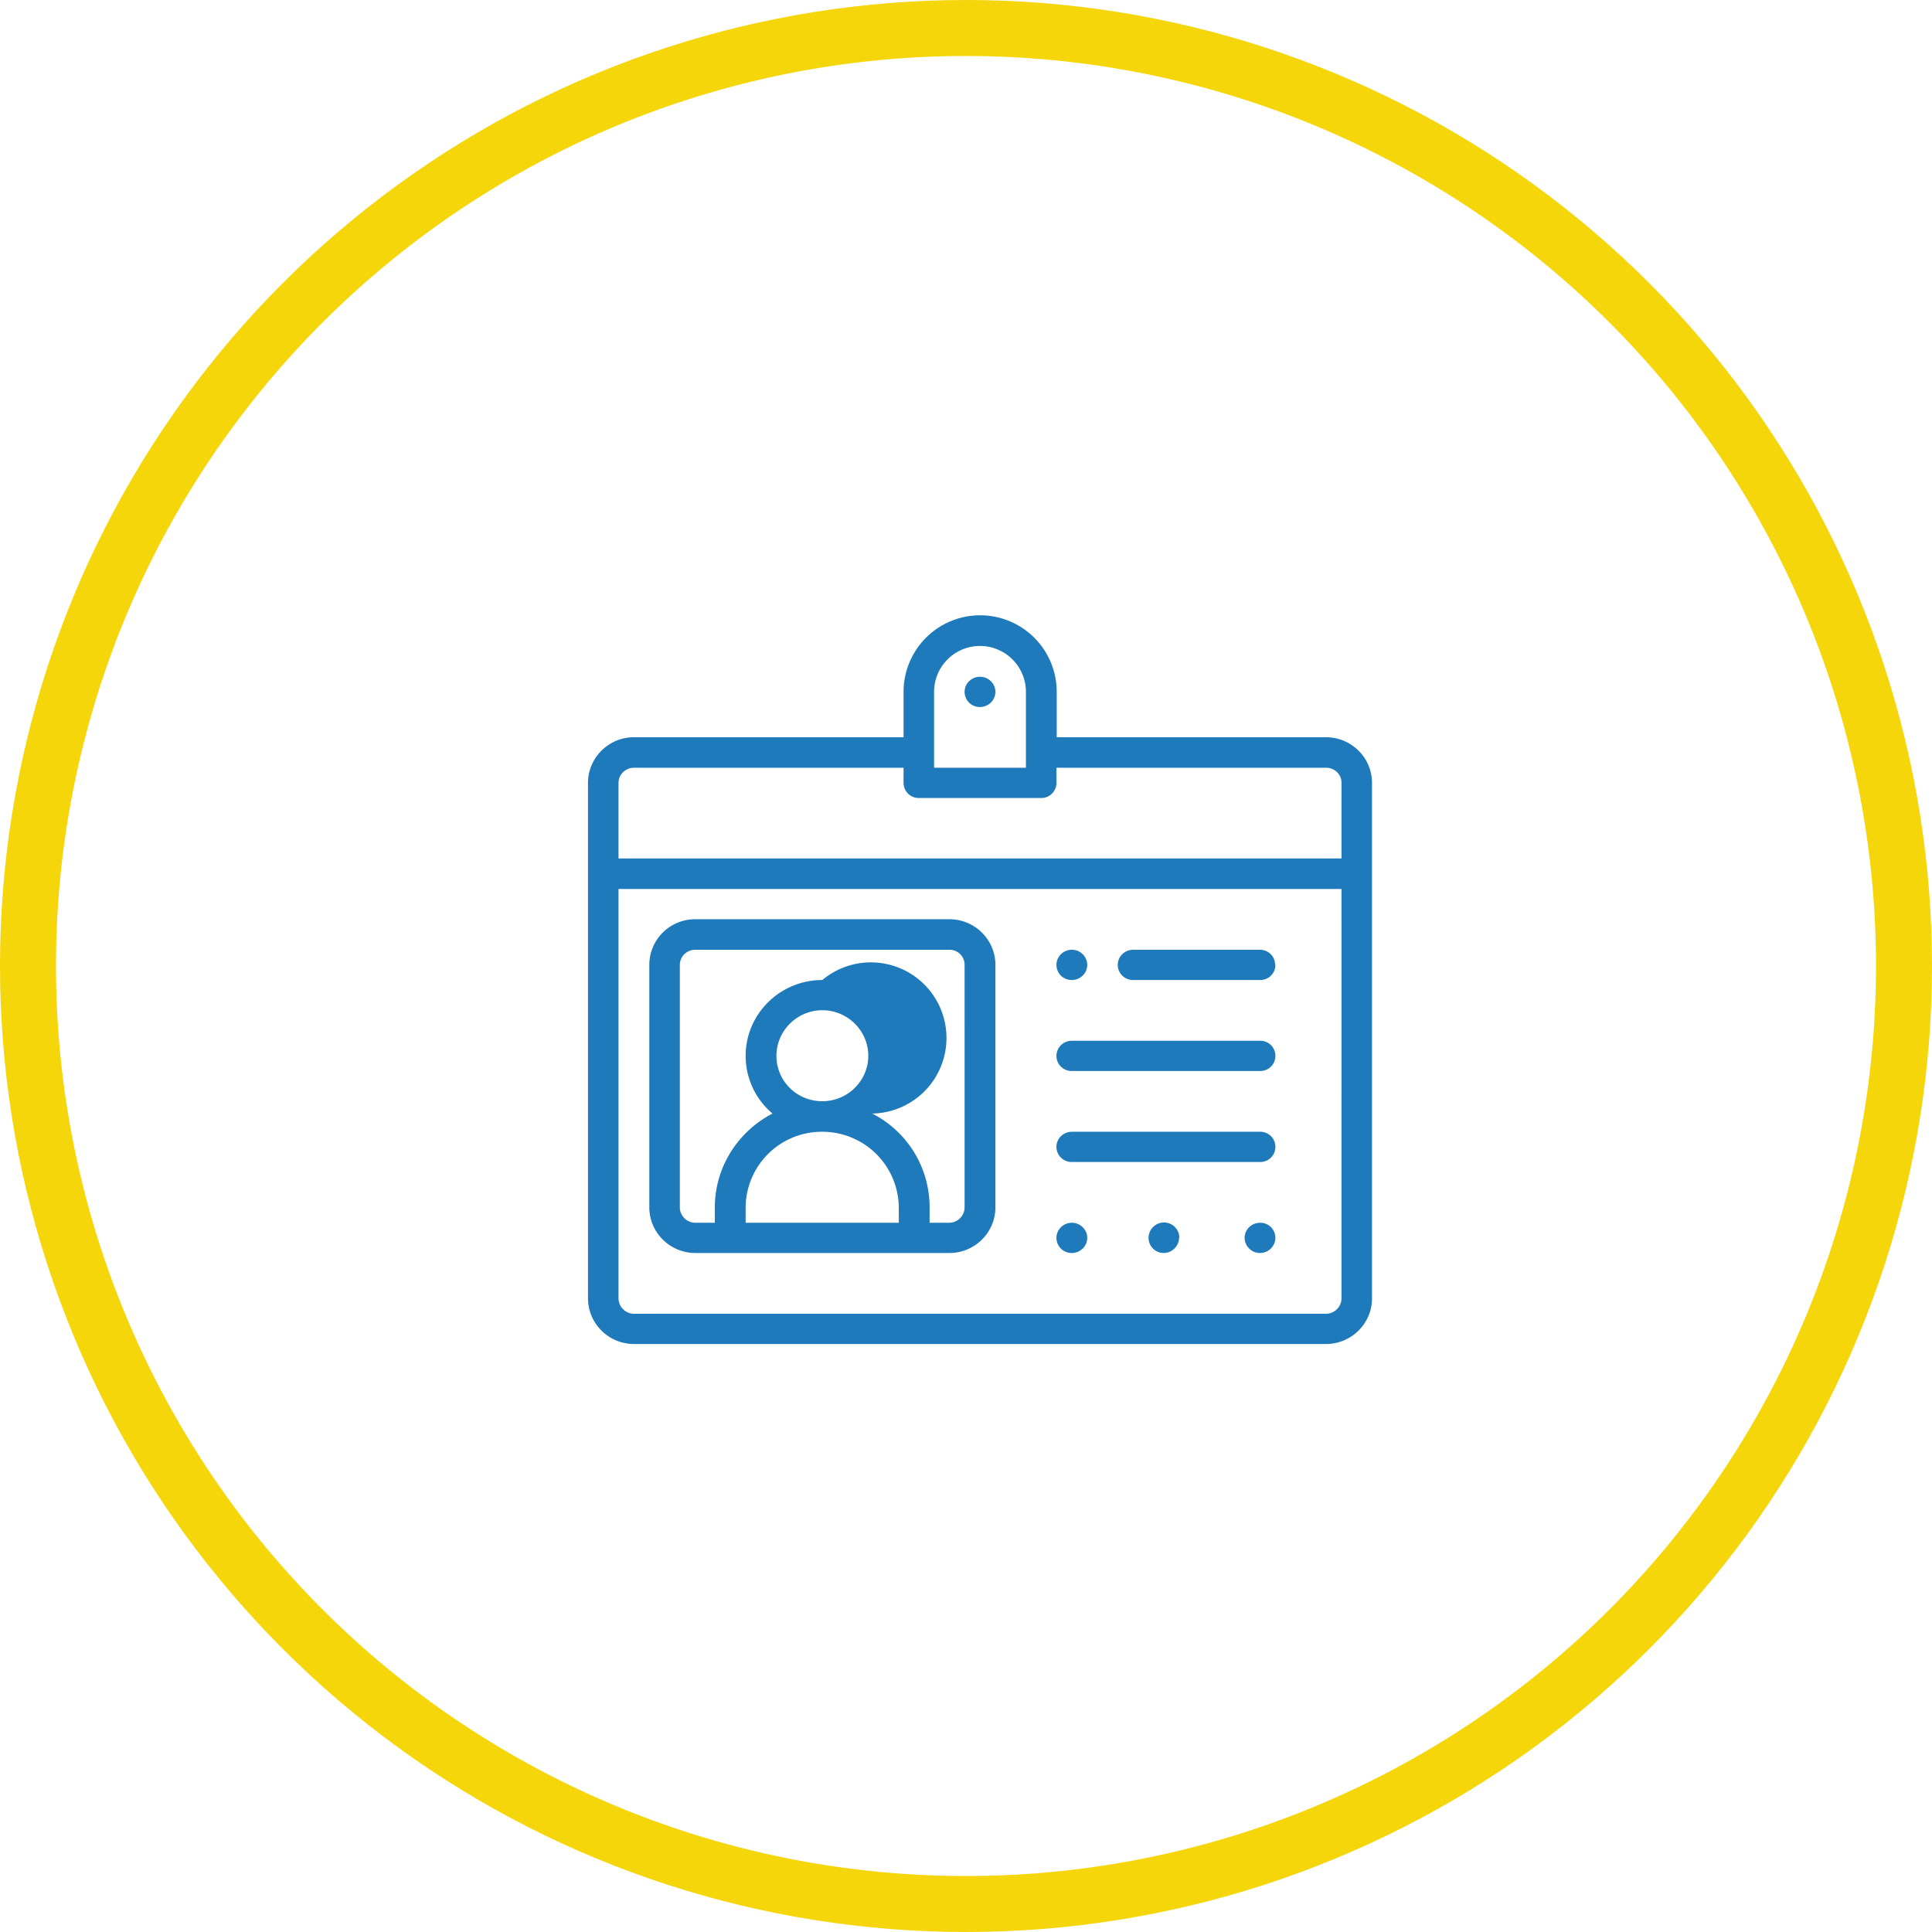
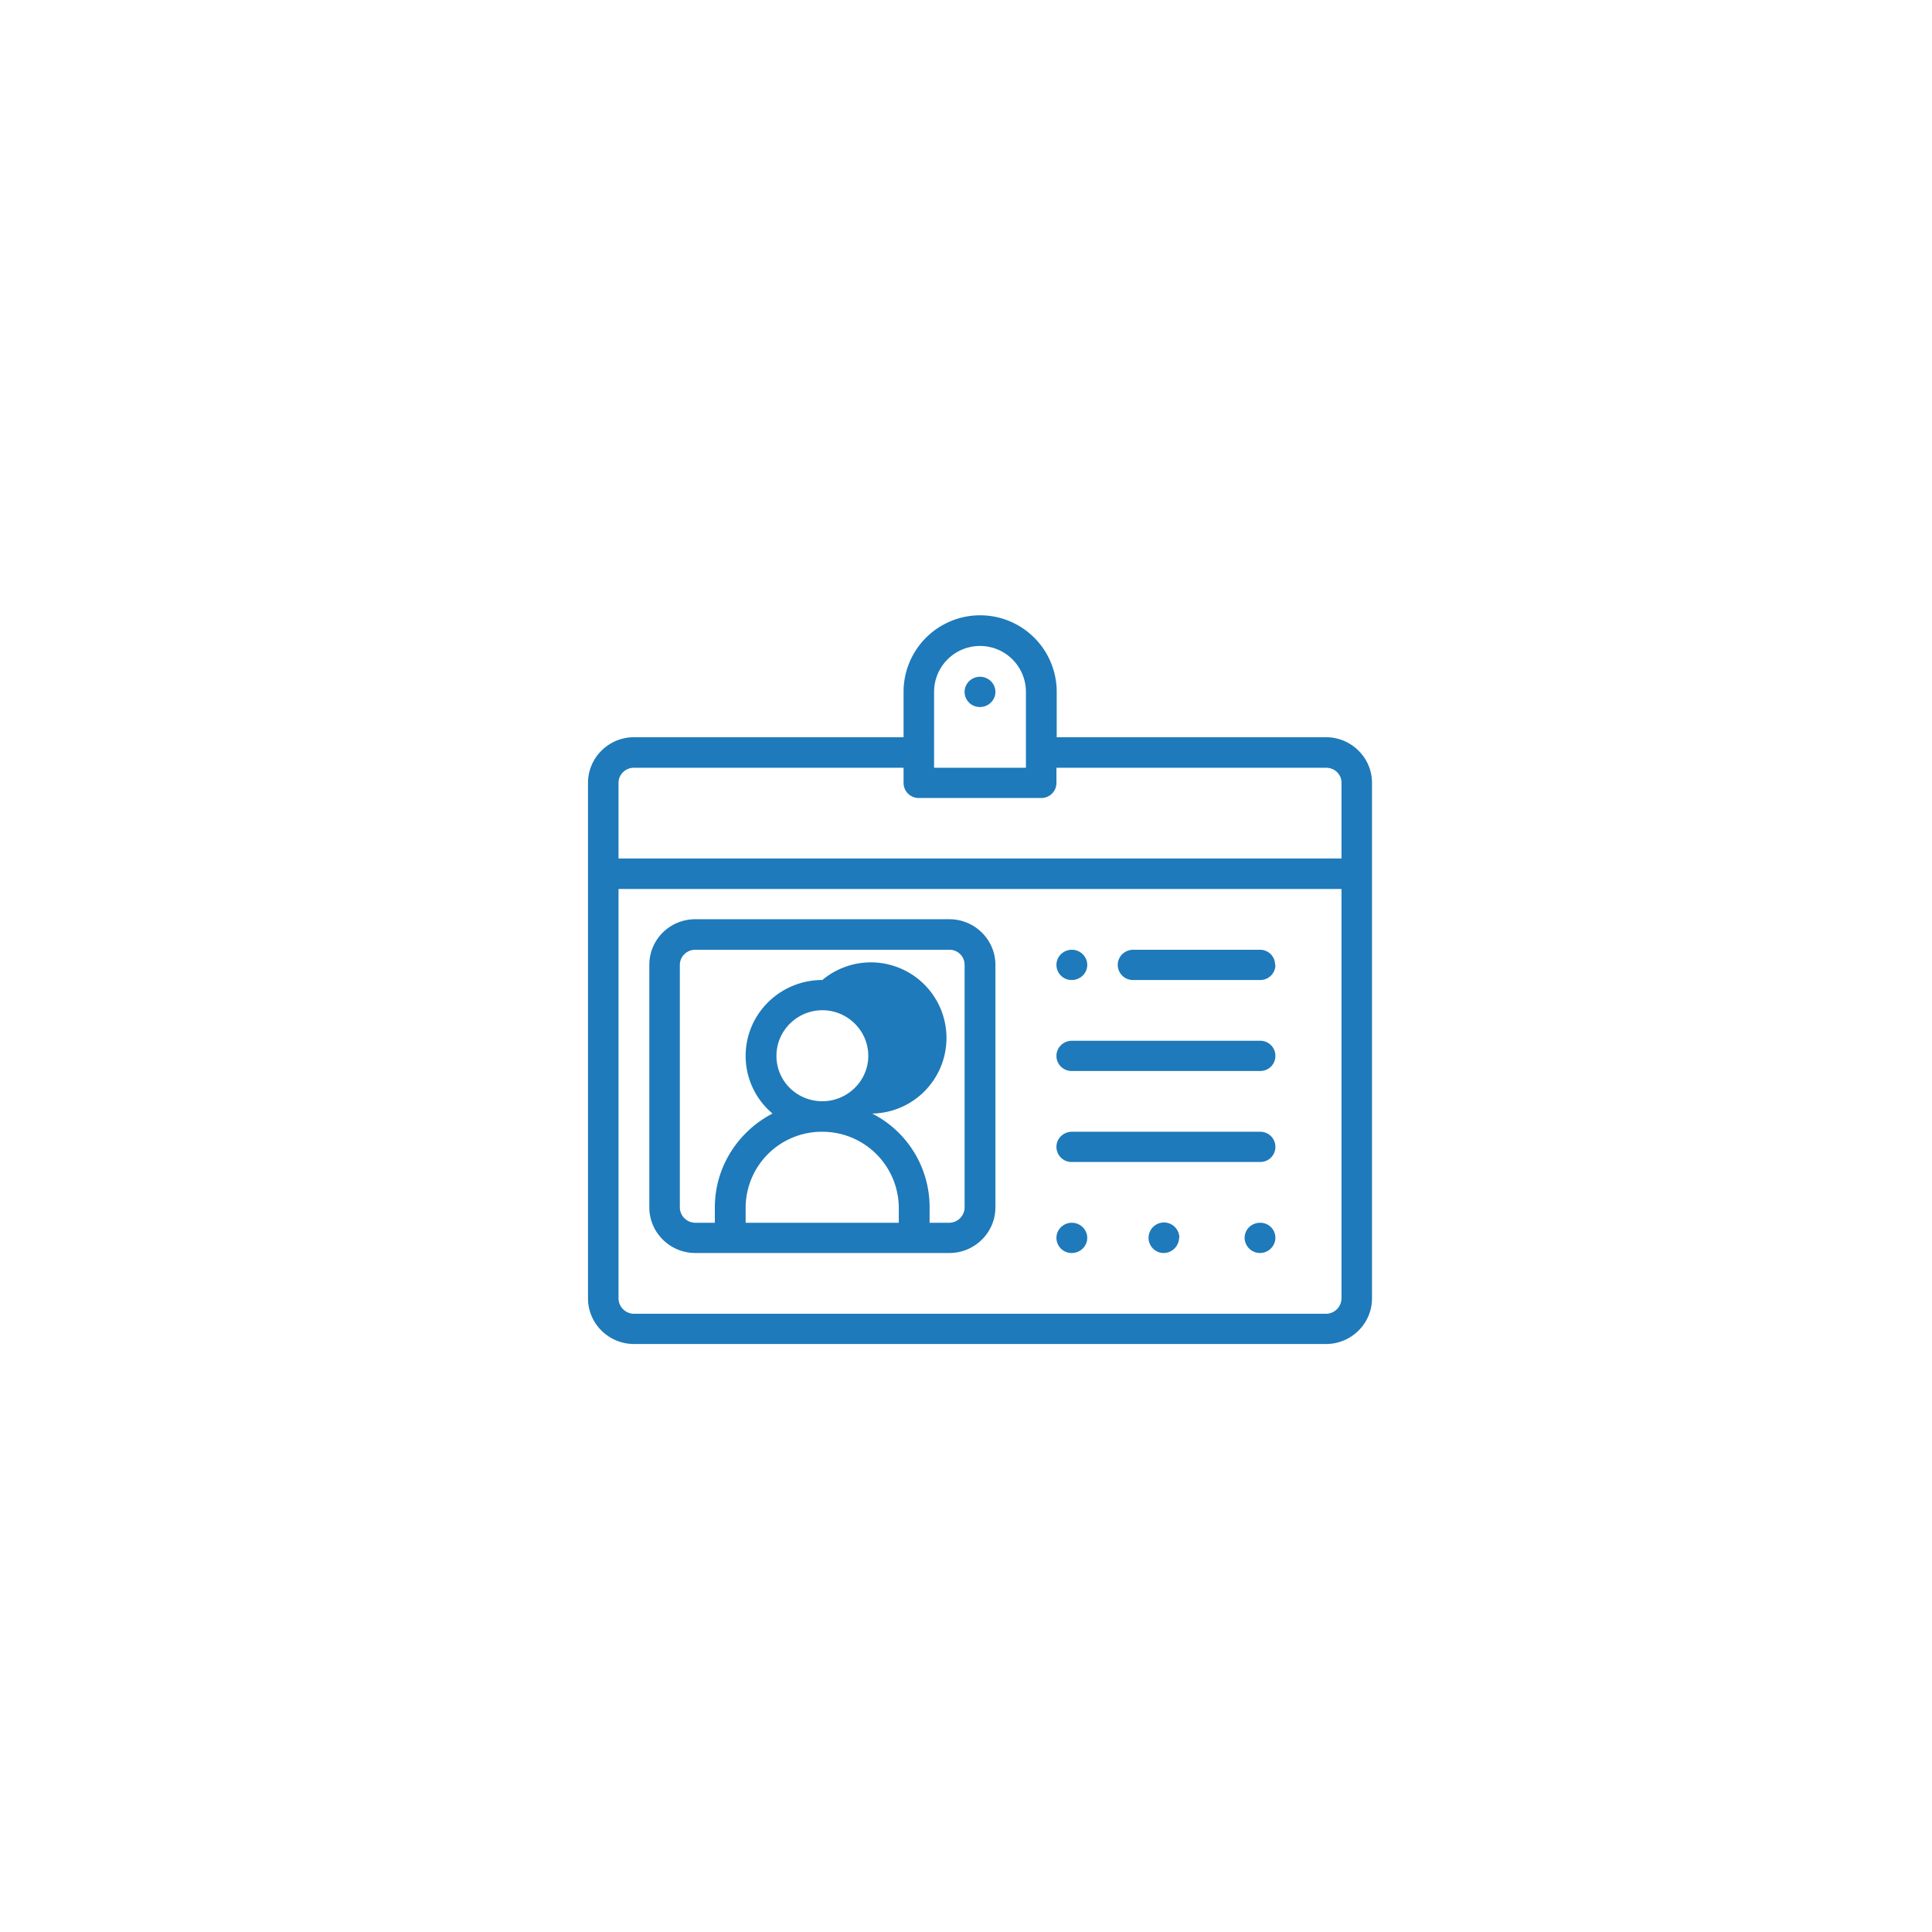
<svg xmlns="http://www.w3.org/2000/svg" xmlns:xlink="http://www.w3.org/1999/xlink" width="69" height="69" viewBox="0 0 69 69">
  <defs>
-     <path id="a" d="M803.5 2417a34.5 34.5 0 1 1 0 69 34.5 34.5 0 0 1 0-69z" />
    <path id="c" d="M814.55 2461.2a.54.54 0 0 1-1.1 0c.01-.3.25-.53.56-.53.3 0 .54.24.54.54zm-3.44 0c0 .3-.25.55-.55.55a.54.54 0 0 1-.54-.54.54.54 0 0 1 1.1 0zm-3.28-9.74c0 .3-.25.54-.55.54a.54.54 0 0 1-.55-.54c0-.3.25-.54.55-.54.3 0 .55.24.55.54zm0 9.75c0 .3-.25.54-.55.54a.54.54 0 0 1-.55-.54c0-.3.25-.54.55-.54.3 0 .55.24.55.54zm-3.28-19.5c0 .3-.25.54-.55.54a.54.54 0 0 1-.55-.54c0-.3.25-.54.55-.54.3 0 .55.24.55.54zm10 9.75c0 .3-.24.54-.54.54h-4.54a.54.54 0 0 1-.55-.54c0-.3.25-.54.55-.54H814c.3 0 .54.24.54.54zm0 3.25c0 .3-.24.54-.54.54h-6.73a.54.54 0 0 1-.55-.54c0-.3.25-.54.55-.54h6.73c.3 0 .54.24.54.54zm0 3.25c0 .3-.24.54-.54.54h-6.73a.54.54 0 0 1-.55-.54c0-.3.25-.54.55-.54h6.73c.3 0 .54.24.54.54zm3.45-13v18.41c0 .9-.74 1.63-1.64 1.63h-24.72c-.9 0-1.64-.73-1.64-1.63v-18.41c0-.9.74-1.63 1.64-1.63h9.63v-1.62a2.73 2.73 0 1 1 5.47 0v1.62h9.62c.9 0 1.64.73 1.64 1.63zm-15.64-.54h3.28v-2.71a1.64 1.64 0 0 0-3.28 0zm14.55 4.33h-25.82v14.62c0 .3.25.55.55.55h24.72c.3 0 .55-.25.55-.55zm0-3.8c0-.3-.25-.53-.55-.53h-9.63v.54c0 .3-.24.54-.54.54h-4.38a.54.54 0 0 1-.54-.54v-.54h-9.63c-.3 0-.55.24-.55.54v2.7h25.82zm-12.36 6.5v8.67c0 .9-.74 1.63-1.64 1.63h-9.08c-.9 0-1.64-.73-1.64-1.63v-8.66c0-.9.73-1.63 1.64-1.63h9.08c.9 0 1.64.73 1.64 1.63zm-3.45 8.67a2.73 2.73 0 0 0-2.74-2.7 2.72 2.72 0 0 0-2.73 2.7v.55h5.47zm-2.73-3.79c.9 0 1.64-.73 1.64-1.62 0-.9-.74-1.63-1.64-1.63-.9 0-1.64.73-1.64 1.63 0 .9.73 1.62 1.64 1.62zm5.08-4.87c0-.3-.24-.54-.54-.54h-9.08c-.3 0-.55.24-.55.54v8.66c0 .3.25.55.55.55h.7v-.55c0-1.45.84-2.72 2.06-3.35a2.69 2.69 0 0 1-.96-2.06c0-1.5 1.23-2.71 2.74-2.71a2.7 2.7 0 1 1 1.78 4.77 3.75 3.75 0 0 1 2.05 3.36v.54h.7c.3 0 .55-.25.55-.55z" />
    <clipPath id="b">
      <use fill="#fff" xlink:href="#a" />
    </clipPath>
  </defs>
  <use fill="#fff" fill-opacity="0" stroke="#f5d60b" stroke-miterlimit="50" stroke-width="4" clip-path="url(&quot;#b&quot;)" xlink:href="#a" transform="translate(-769 -2417)" />
  <use fill="#1e7aba" xlink:href="#c" transform="translate(-769 -2417)" />
</svg>